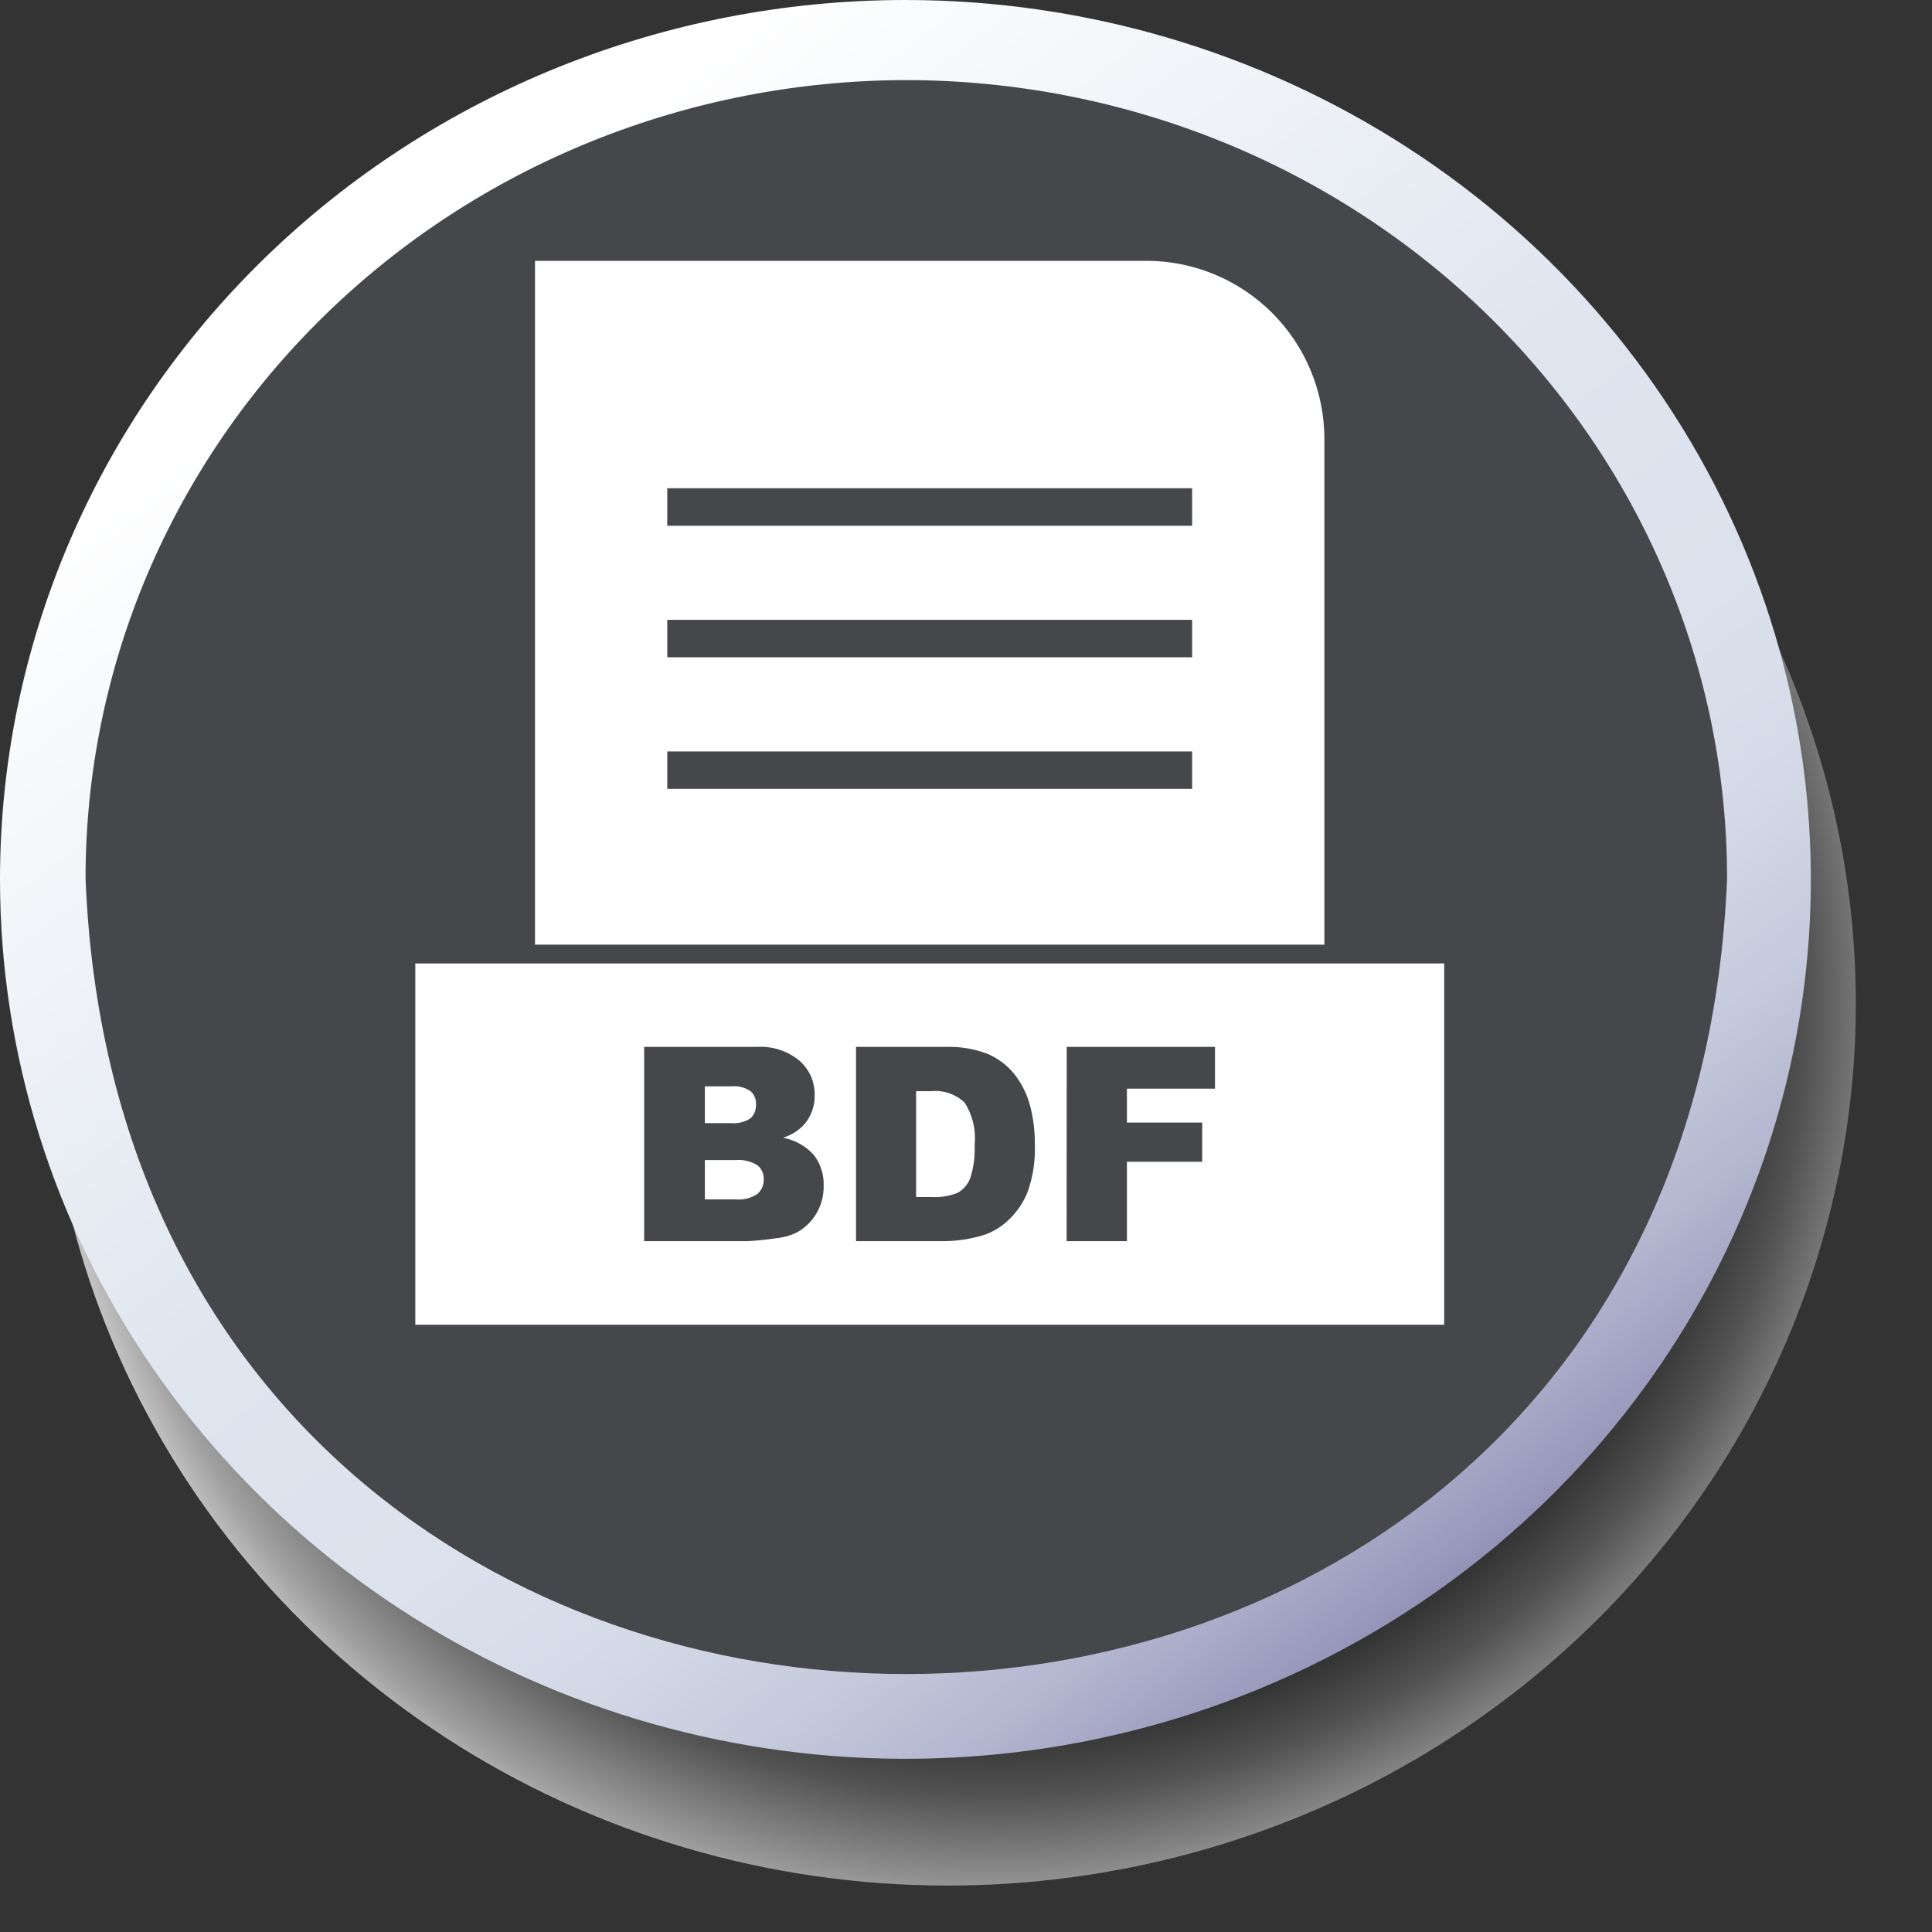
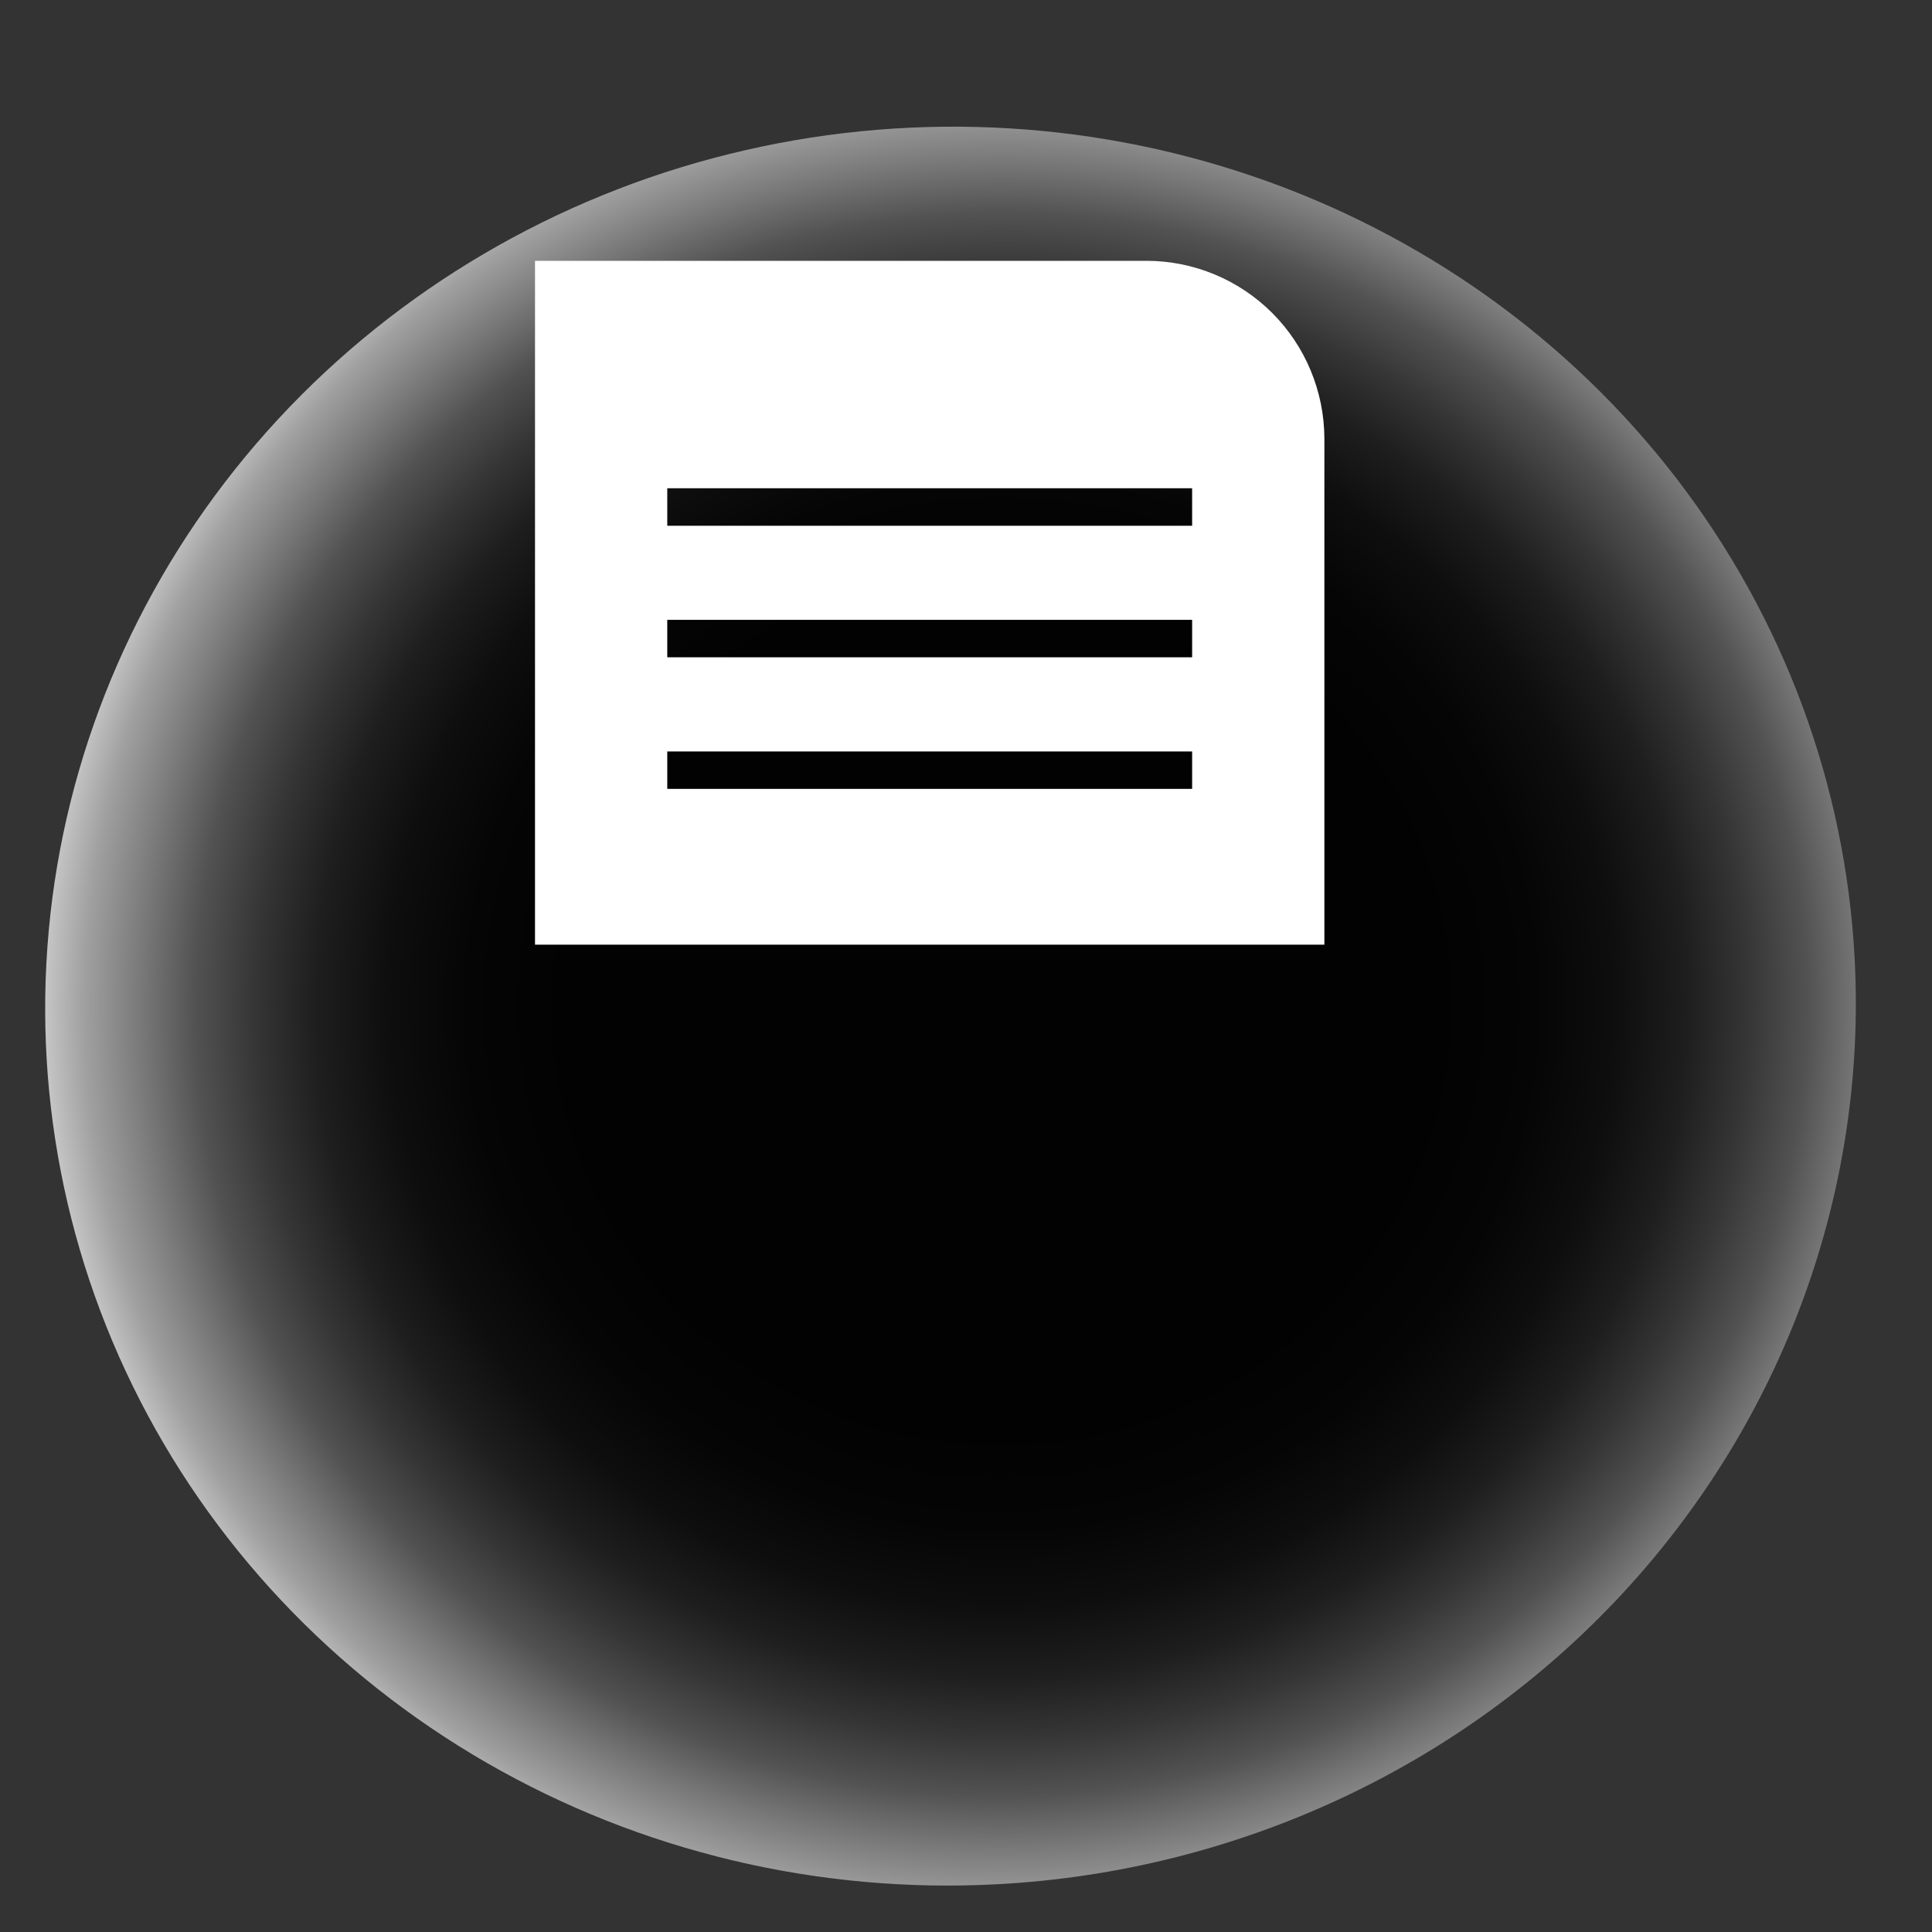
<svg xmlns="http://www.w3.org/2000/svg" width="24" height="24" viewBox="0 0 24 24" fill="none">
  <rect x="0" y="0" width="24" height="24" fill="#333333" stroke="none" />
  <path d="M23.039 11.906C22.925 9.748 22.155 7.674 20.827 5.945C19.498 4.216 17.67 2.91 15.574 2.193C13.478 1.476 11.208 1.379 9.052 1.915C6.895 2.45 4.949 3.595 3.458 5.204C1.968 6.812 1.001 8.812 0.679 10.951C0.358 13.09 0.696 15.272 1.651 17.221C2.606 19.169 4.136 20.797 6.046 21.898C7.956 22.999 10.162 23.525 12.383 23.407C15.362 23.25 18.158 21.95 20.157 19.793C22.155 17.636 23.192 14.799 23.039 11.906Z" fill="url(#paint0_radial_715_102)" />
-   <path d="M0 10.924C0 13.085 0.66 15.197 1.896 16.993C3.131 18.79 4.888 20.19 6.943 21.017C8.998 21.844 11.26 22.06 13.442 21.639C15.623 21.217 17.628 20.177 19.201 18.649C20.774 17.121 21.845 15.175 22.279 13.056C22.713 10.936 22.49 8.74 21.639 6.744C20.787 4.748 19.346 3.041 17.496 1.841C15.647 0.641 13.472 3.05176e-05 11.247 3.05176e-05C8.264 3.05176e-05 5.404 1.151 3.294 3.2C1.185 5.248 0 8.027 0 10.924Z" fill="url(#paint1_linear_715_102)" />
-   <path d="M11.256 0.995C9.916 0.997 8.589 1.255 7.351 1.755C6.114 2.254 4.989 2.986 4.043 3.908C3.096 4.829 2.346 5.923 1.834 7.126C1.323 8.33 1.061 9.619 1.063 10.921C1.599 24.088 20.913 24.086 21.454 10.921C21.456 9.619 21.193 8.329 20.681 7.125C20.17 5.922 19.419 4.828 18.472 3.906C17.525 2.984 16.4 2.253 15.162 1.753C13.924 1.254 12.597 0.996 11.256 0.995Z" fill="#45474B" />
  <path fill-rule="evenodd" clip-rule="evenodd" d="M8.289 6.065H14.809V6.531H8.289V6.065ZM8.289 7.7H14.809V8.165H8.289V7.7ZM8.289 9.335H14.809V9.8H8.289V9.335ZM16.452 11.735V5.447C16.45 4.862 16.217 4.301 15.804 3.888C15.39 3.474 14.829 3.241 14.245 3.24H6.646V11.735H16.452Z" fill="white" />
-   <path fill-rule="evenodd" clip-rule="evenodd" d="M16.451 11.968H5.159V16.456H17.94V11.968H16.454H16.451ZM8.002 13.005H9.398C9.592 12.992 9.784 13.054 9.933 13.178C9.993 13.231 10.041 13.297 10.074 13.371C10.106 13.445 10.122 13.525 10.12 13.605C10.123 13.74 10.076 13.871 9.987 13.972C9.916 14.048 9.826 14.103 9.727 14.133C9.875 14.161 10.009 14.236 10.11 14.348C10.194 14.457 10.237 14.593 10.232 14.731C10.234 14.849 10.204 14.966 10.145 15.068C10.088 15.167 10.006 15.249 9.907 15.306C9.818 15.35 9.722 15.376 9.624 15.384C9.513 15.401 9.401 15.412 9.289 15.418H8.002V13.005ZM8.756 13.952H9.08C9.166 13.96 9.252 13.939 9.323 13.892C9.347 13.87 9.365 13.843 9.377 13.813C9.388 13.783 9.393 13.751 9.391 13.719C9.393 13.688 9.388 13.657 9.376 13.629C9.364 13.6 9.346 13.575 9.323 13.554C9.253 13.508 9.169 13.486 9.086 13.495H8.756V13.953V13.952ZM8.756 14.899H9.136C9.232 14.909 9.328 14.885 9.408 14.832C9.434 14.809 9.455 14.781 9.469 14.749C9.482 14.717 9.489 14.683 9.487 14.648C9.489 14.615 9.482 14.583 9.469 14.553C9.455 14.523 9.435 14.497 9.41 14.476C9.328 14.425 9.232 14.402 9.136 14.411H8.756V14.899ZM10.634 13.005H11.742C11.923 12.998 12.103 13.028 12.272 13.093C12.402 13.15 12.517 13.237 12.605 13.348C12.694 13.463 12.759 13.595 12.796 13.735C12.836 13.888 12.856 14.045 12.855 14.203C12.864 14.407 12.834 14.611 12.767 14.803C12.714 14.939 12.63 15.061 12.523 15.16C12.429 15.25 12.314 15.316 12.188 15.352C12.043 15.393 11.894 15.415 11.743 15.418H10.634V13.005H10.634ZM11.38 13.552V14.87H11.563C11.676 14.877 11.79 14.86 11.896 14.818C11.966 14.778 12.021 14.715 12.051 14.64C12.095 14.505 12.114 14.363 12.107 14.221C12.126 14.037 12.082 13.852 11.982 13.696C11.927 13.644 11.861 13.605 11.789 13.58C11.717 13.556 11.641 13.547 11.566 13.555H11.38L11.38 13.552ZM13.251 13.005H15.093V13.524H13.999V13.945H14.934V14.432H13.999V15.418H13.25L13.251 13.005Z" fill="white" />
  <defs>
    <radialGradient id="paint0_radial_715_102" cx="0" cy="0" r="1" gradientUnits="userSpaceOnUse" gradientTransform="translate(12.443 12.48) rotate(174.655) scale(12.607 12.244)">
      <stop offset="0.43" stop-color="#010201" />
      <stop offset="0.53" stop-color="#040504" />
      <stop offset="0.61" stop-color="#0D0E0D" />
      <stop offset="0.68" stop-color="#1D1E1D" />
      <stop offset="0.74" stop-color="#343534" />
      <stop offset="0.8" stop-color="#515251" />
      <stop offset="0.85" stop-color="#757675" />
      <stop offset="0.91" stop-color="#A0A0A0" />
      <stop offset="0.96" stop-color="#D0D0D0" />
      <stop offset="1" stop-color="white" />
    </radialGradient>
    <linearGradient id="paint1_linear_715_102" x1="5.059" y1="3.213" x2="18.254" y2="20.637" gradientUnits="userSpaceOnUse">
      <stop stop-color="white" />
      <stop offset="0.44" stop-color="#DEE5EF" />
      <stop offset="0.6" stop-color="#DCE2ED" />
      <stop offset="0.7" stop-color="#D4DAE7" />
      <stop offset="0.79" stop-color="#C6CBDD" />
      <stop offset="0.87" stop-color="#B3B6CF" />
      <stop offset="0.94" stop-color="#9A9BBD" />
      <stop offset="1" stop-color="#7F7DA9" />
    </linearGradient>
  </defs>
</svg>